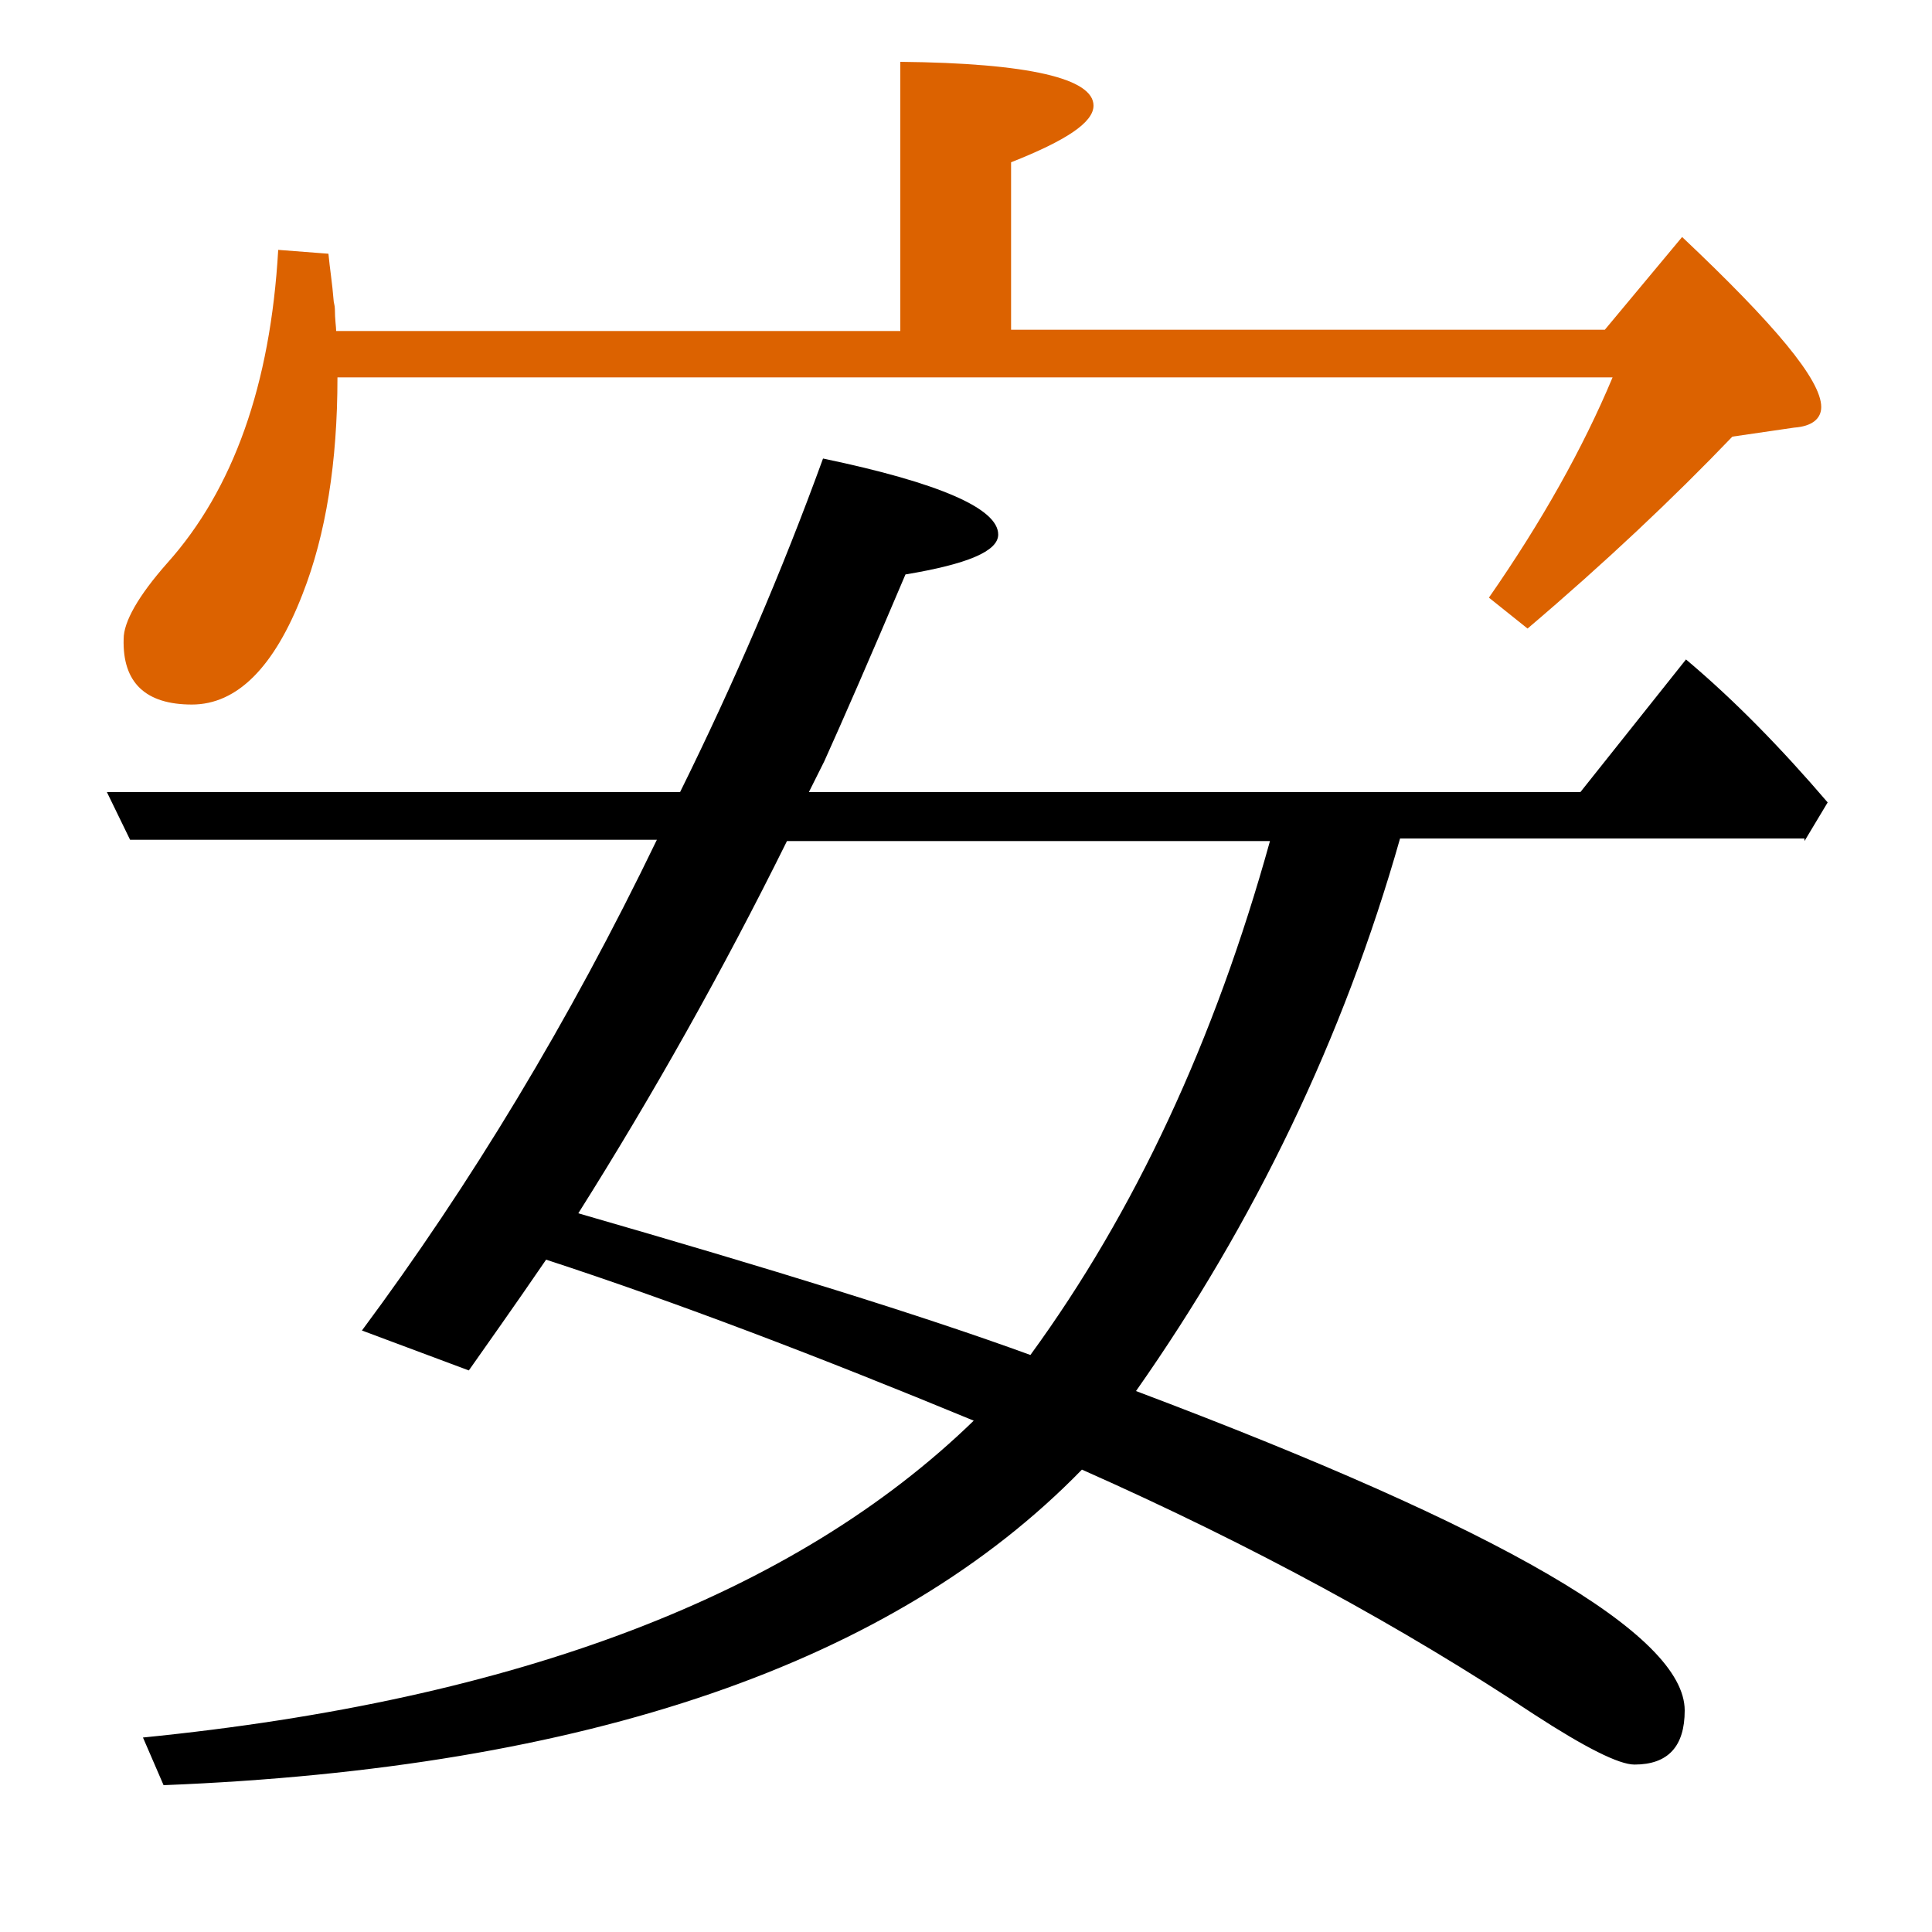
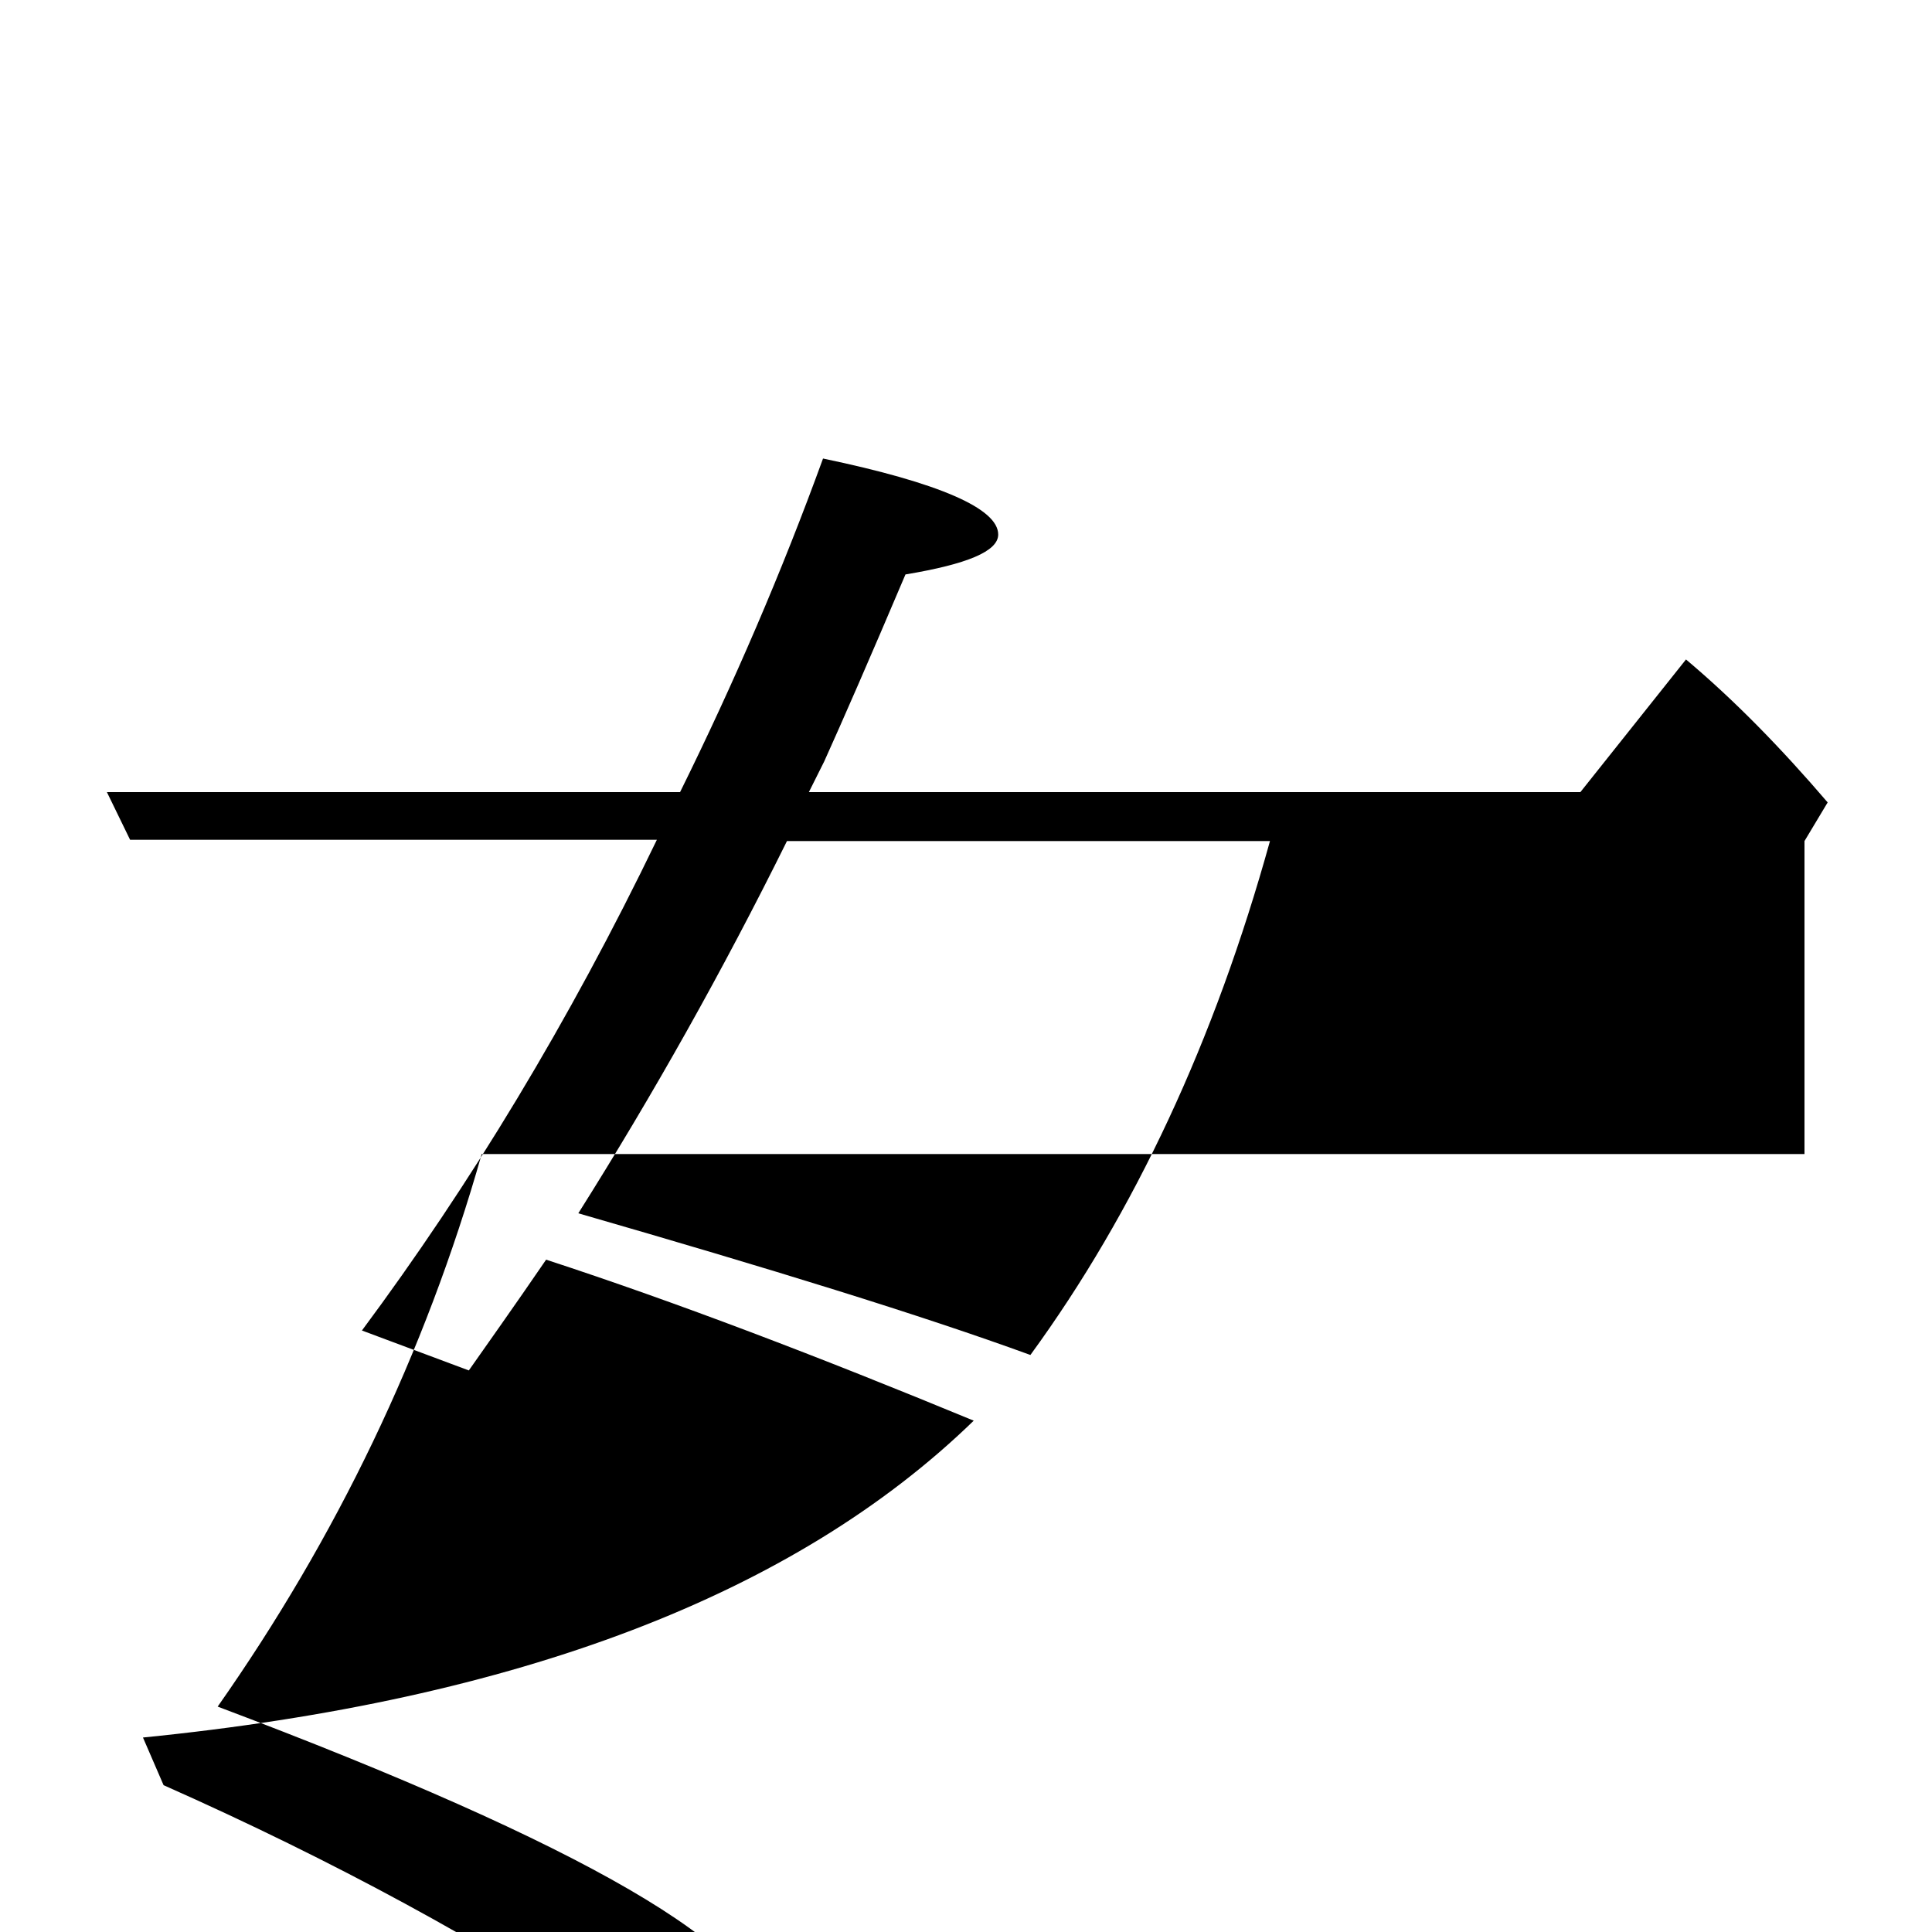
<svg xmlns="http://www.w3.org/2000/svg" version="1.1" id="圖層_1" x="0px" y="0px" viewBox="45 -33.8 150 150" style="enable-background:new 45 -33.8 150 150;" xml:space="preserve">
  <style type="text/css">
	.st0{enable-background:new    ;}
	.st1{fill:#DC6200;}
</style>
  <g class="st0">
-     <path class="st1" d="M59.9,20.9c3.5,0,6.4-2.9,8.6-8.6c1.8-4.6,2.7-10.2,2.7-16.8h99c-2.3,5.5-5.5,11.2-9.6,17.1l3,2.4   c6-5.1,11.3-10.1,15.9-14.9l4.8-0.7c1.4-0.1,2.1-0.7,2.1-1.6c0-2.1-3.6-6.4-10.8-13.2l-6,7.2h-46.1v-13c4.3-1.7,6.4-3.1,6.4-4.4   c0-2.1-5-3.3-15-3.4v20.9H71.1C71.1-8.4,71-9,71-9.8c0-0.3-0.1-0.5-0.1-0.7c-0.1-1.3-0.3-2.5-0.4-3.6l-3.9-0.3   C66-3.9,63.1,4.2,58,9.9c-2.3,2.6-3.4,4.6-3.4,5.9C54.5,19.2,56.3,20.9,59.9,20.9z" />
-     <path d="M185.1,31.5l1.8-3c-3.6-4.2-7.2-7.9-11-11.1l-8.2,10.3h-59.9l1.2-2.4c1.4-3.1,3.5-7.9,6.3-14.5c4.8-0.8,7.2-1.8,7.2-3.1   c0-2-4.5-4-13.6-5.9c-3.2,8.8-6.9,17.4-11.1,25.9H53.3l1.8,3.7H96c-6.8,14.1-14.5,26.8-22.9,38.1l8.3,3.1c1.4-2,3.4-4.8,6-8.6   c10.1,3.3,21.1,7.5,33.2,12.5c-13.9,13.5-35.4,21.7-64.5,24.6l1.6,3.7c32.9-1.3,56.7-9.5,71.3-24.5c13.3,5.9,25,12.3,35.1,19   c4,2.6,6.6,3.9,7.8,3.9c2.6,0,3.9-1.4,3.9-4.2c0-5.9-14.2-14.1-42.6-24.8c9.2-13.1,16.1-27.4,20.5-42.9H185.1z M125,71.4   c-8.5-3.1-20.2-6.7-35.1-11c5.8-9.2,11.2-18.8,16.2-28.9h37.5C139.3,47,133.1,60.3,125,71.4z" />
+     <path d="M185.1,31.5l1.8-3c-3.6-4.2-7.2-7.9-11-11.1l-8.2,10.3h-59.9l1.2-2.4c1.4-3.1,3.5-7.9,6.3-14.5c4.8-0.8,7.2-1.8,7.2-3.1   c0-2-4.5-4-13.6-5.9c-3.2,8.8-6.9,17.4-11.1,25.9H53.3l1.8,3.7H96c-6.8,14.1-14.5,26.8-22.9,38.1l8.3,3.1c1.4-2,3.4-4.8,6-8.6   c10.1,3.3,21.1,7.5,33.2,12.5c-13.9,13.5-35.4,21.7-64.5,24.6l1.6,3.7c13.3,5.9,25,12.3,35.1,19   c4,2.6,6.6,3.9,7.8,3.9c2.6,0,3.9-1.4,3.9-4.2c0-5.9-14.2-14.1-42.6-24.8c9.2-13.1,16.1-27.4,20.5-42.9H185.1z M125,71.4   c-8.5-3.1-20.2-6.7-35.1-11c5.8-9.2,11.2-18.8,16.2-28.9h37.5C139.3,47,133.1,60.3,125,71.4z" />
  </g>
</svg>